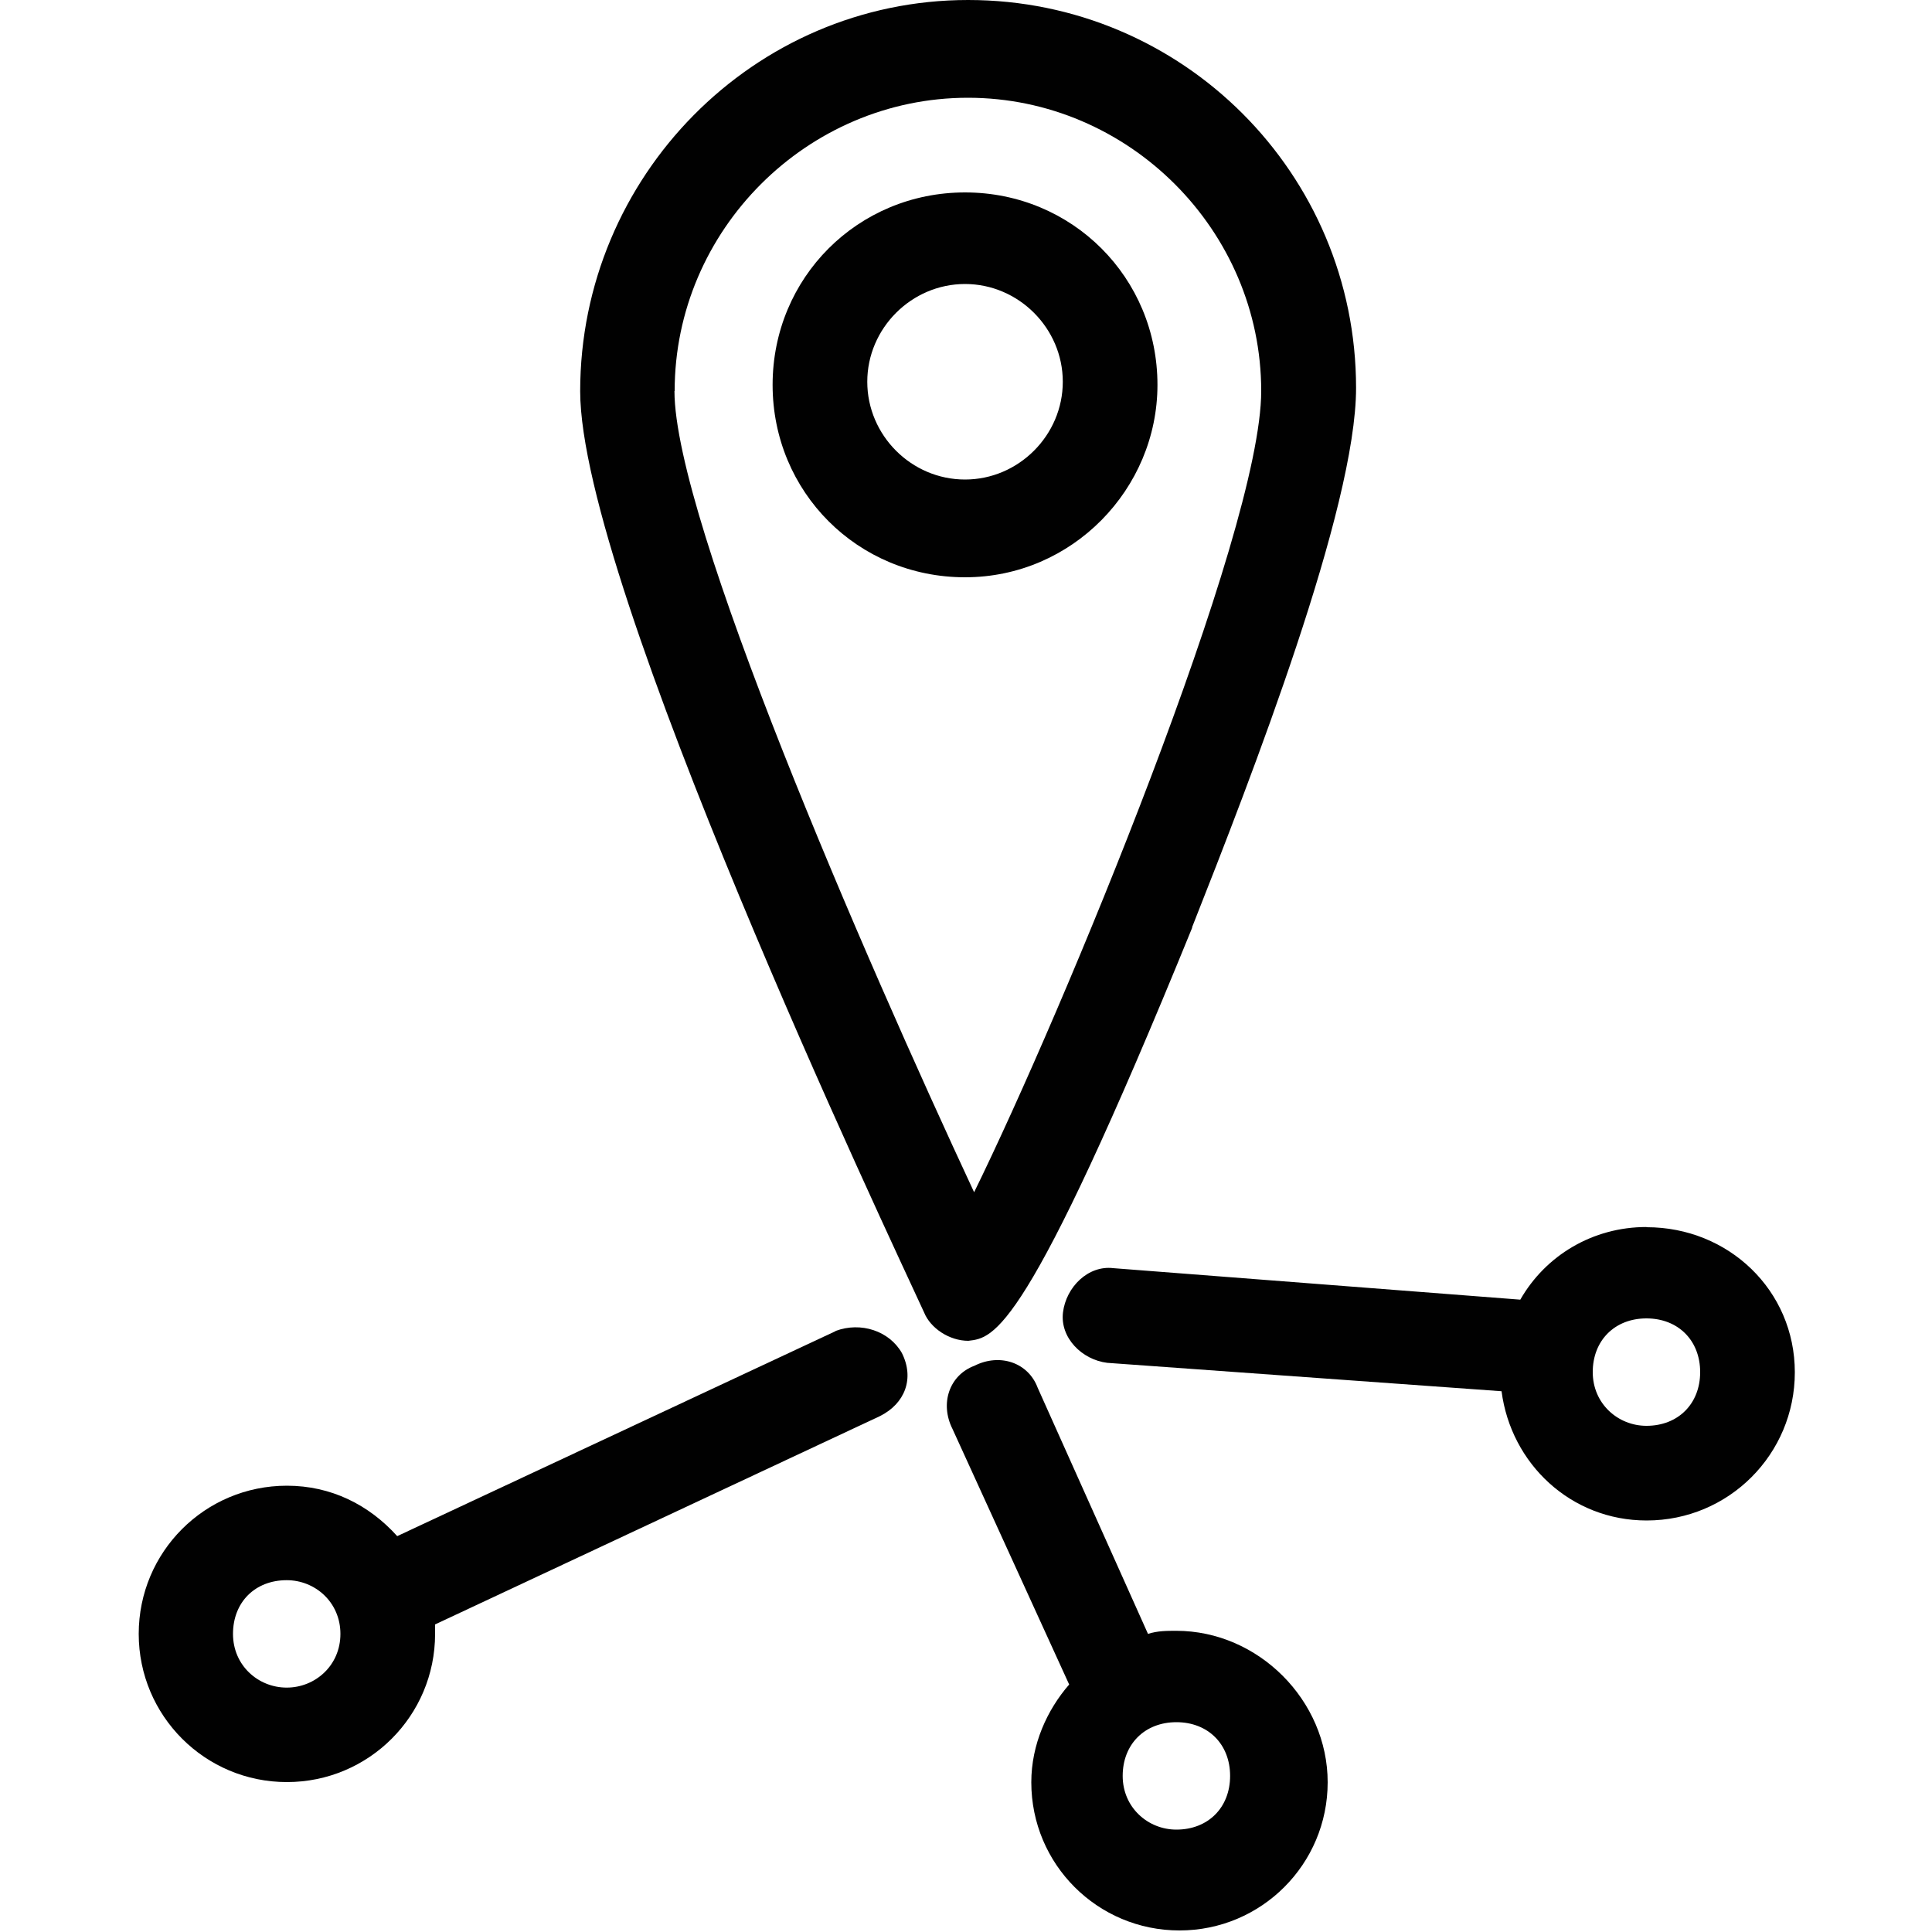
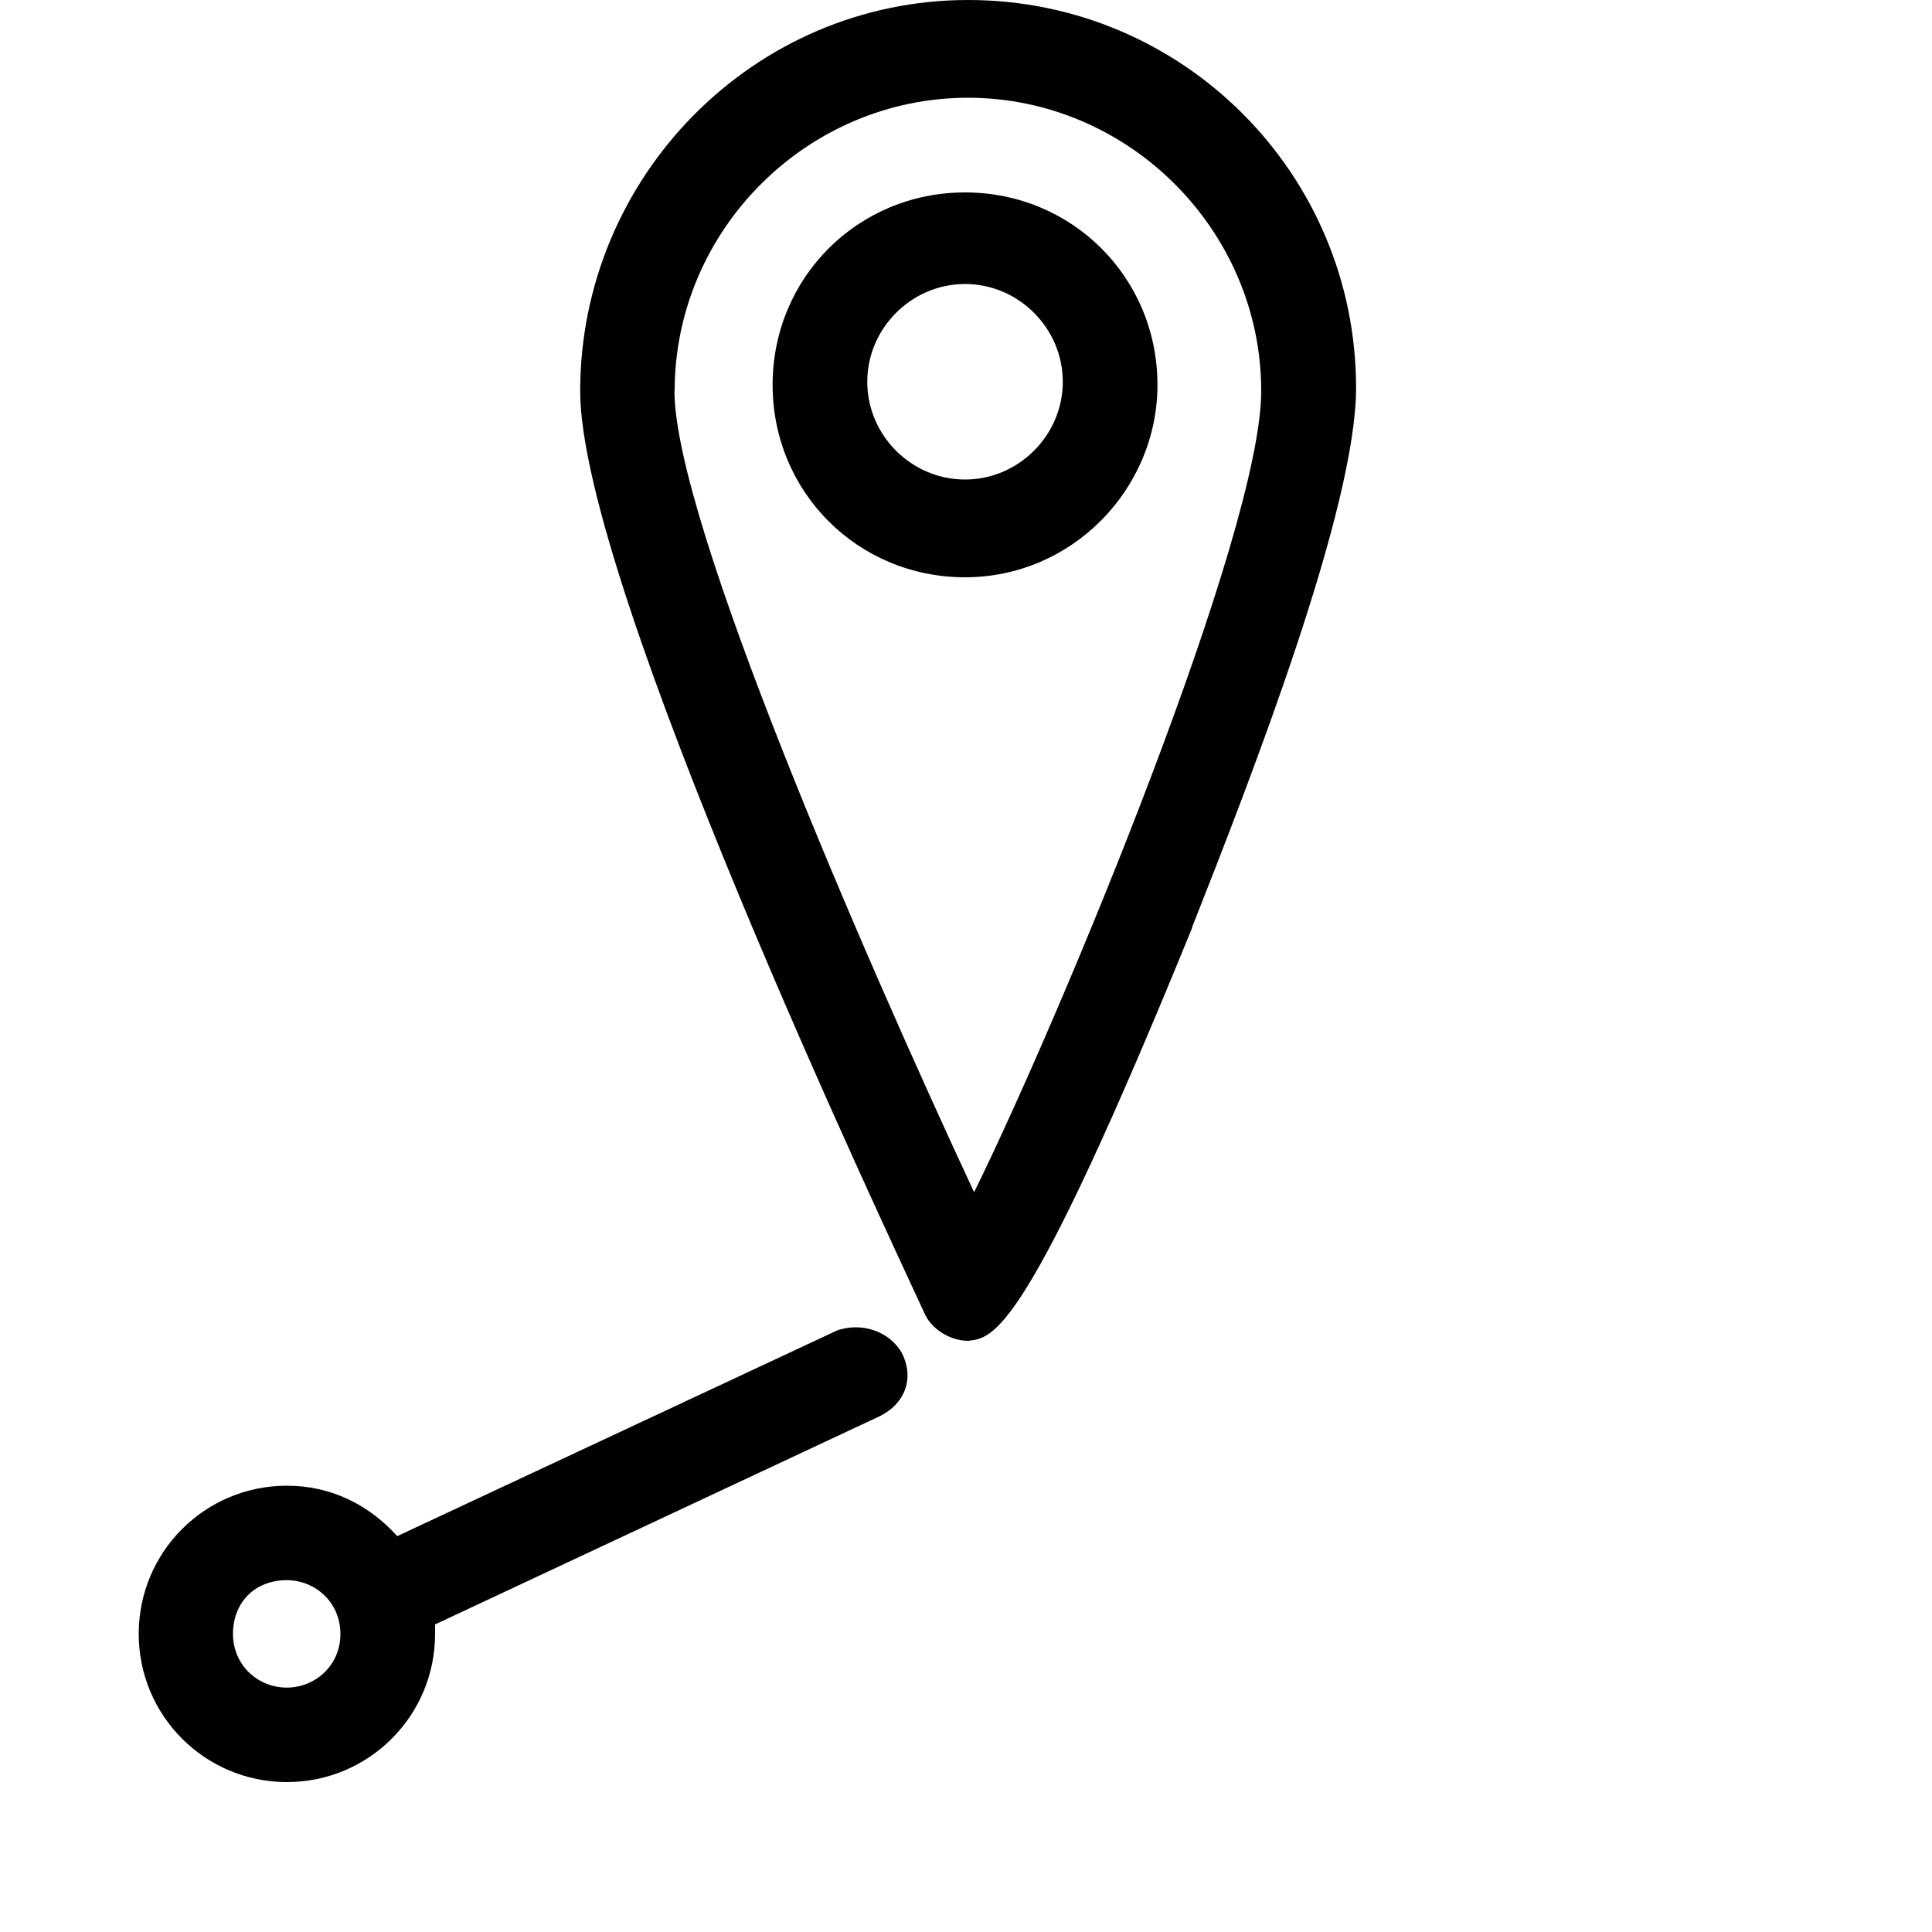
<svg xmlns="http://www.w3.org/2000/svg" id="Ebene_1" data-name="Ebene 1" viewBox="0 0 100 100">
  <defs>
    <style>
      .cls-1 {
        fill: #010101;
        stroke-width: 0px;
      }
    </style>
  </defs>
  <path class="cls-1" d="m43.25,68.9l-22.69,10.61c-1.47-1.63-3.43-2.61-5.71-2.61-4.25,0-7.67,3.43-7.67,7.67s3.43,7.67,7.67,7.67,7.67-3.43,7.67-7.67v-.49l23.02-10.78c1.31-.65,1.8-1.96,1.14-3.27-.65-1.14-2.12-1.63-3.43-1.14Zm-28.41,18.45c-1.47,0-2.78-1.14-2.78-2.78s1.14-2.78,2.78-2.78c1.47,0,2.78,1.14,2.78,2.78s-1.31,2.78-2.78,2.78Z" />
-   <path class="cls-1" d="m60.89,84.41c-.49,0-.98,0-1.47.16l-5.71-12.74c-.49-1.31-1.96-1.8-3.27-1.14-1.31.49-1.8,1.96-1.14,3.27l6.04,13.23c-1.14,1.31-1.96,3.1-1.96,5.06,0,4.25,3.43,7.67,7.67,7.67s7.67-3.43,7.67-7.67-3.59-7.84-7.84-7.84Zm0,10.29c-1.47,0-2.78-1.14-2.78-2.78s1.14-2.78,2.78-2.78,2.78,1.14,2.78,2.78-1.14,2.78-2.78,2.78Z" />
-   <path class="cls-1" d="m85.22,63.51c-2.78,0-5.22,1.47-6.53,3.76l-21.06-1.63c-1.31-.16-2.45.98-2.61,2.29-.16,1.31.98,2.45,2.29,2.61l20.41,1.47c.49,3.76,3.59,6.69,7.51,6.69,4.25,0,7.67-3.43,7.67-7.67s-3.43-7.51-7.67-7.51Zm0,10.29c-1.47,0-2.78-1.14-2.78-2.78s1.14-2.78,2.78-2.78,2.78,1.14,2.78,2.78-1.14,2.78-2.78,2.78Z" />
  <path class="cls-1" d="m61.7,48c3.1-7.84,8.49-21.72,8.49-27.92,0-11.1-8.98-20.08-20.08-20.08s-20.08,9.14-20.08,20.25c0,9.96,16,43.76,17.8,47.68.33.82,1.31,1.47,2.29,1.47,1.31-.16,2.94-.16,11.59-21.39Zm-26.78-27.76c0-8.33,6.86-15.18,15.18-15.18s15.18,6.86,15.18,15.18c0,7.35-10.29,32.16-14.86,41.47-5.71-12.25-15.51-34.78-15.51-41.47Z" />
  <path class="cls-1" d="m59.91,19.92c0-5.55-4.41-9.96-9.96-9.96s-9.96,4.41-9.96,9.96,4.41,9.96,9.96,9.96,9.96-4.57,9.96-9.96Zm-9.96,4.9c-2.78,0-5.06-2.29-5.06-5.06s2.29-5.06,5.06-5.06,5.06,2.29,5.06,5.06-2.29,5.06-5.06,5.06Z" />
</svg>